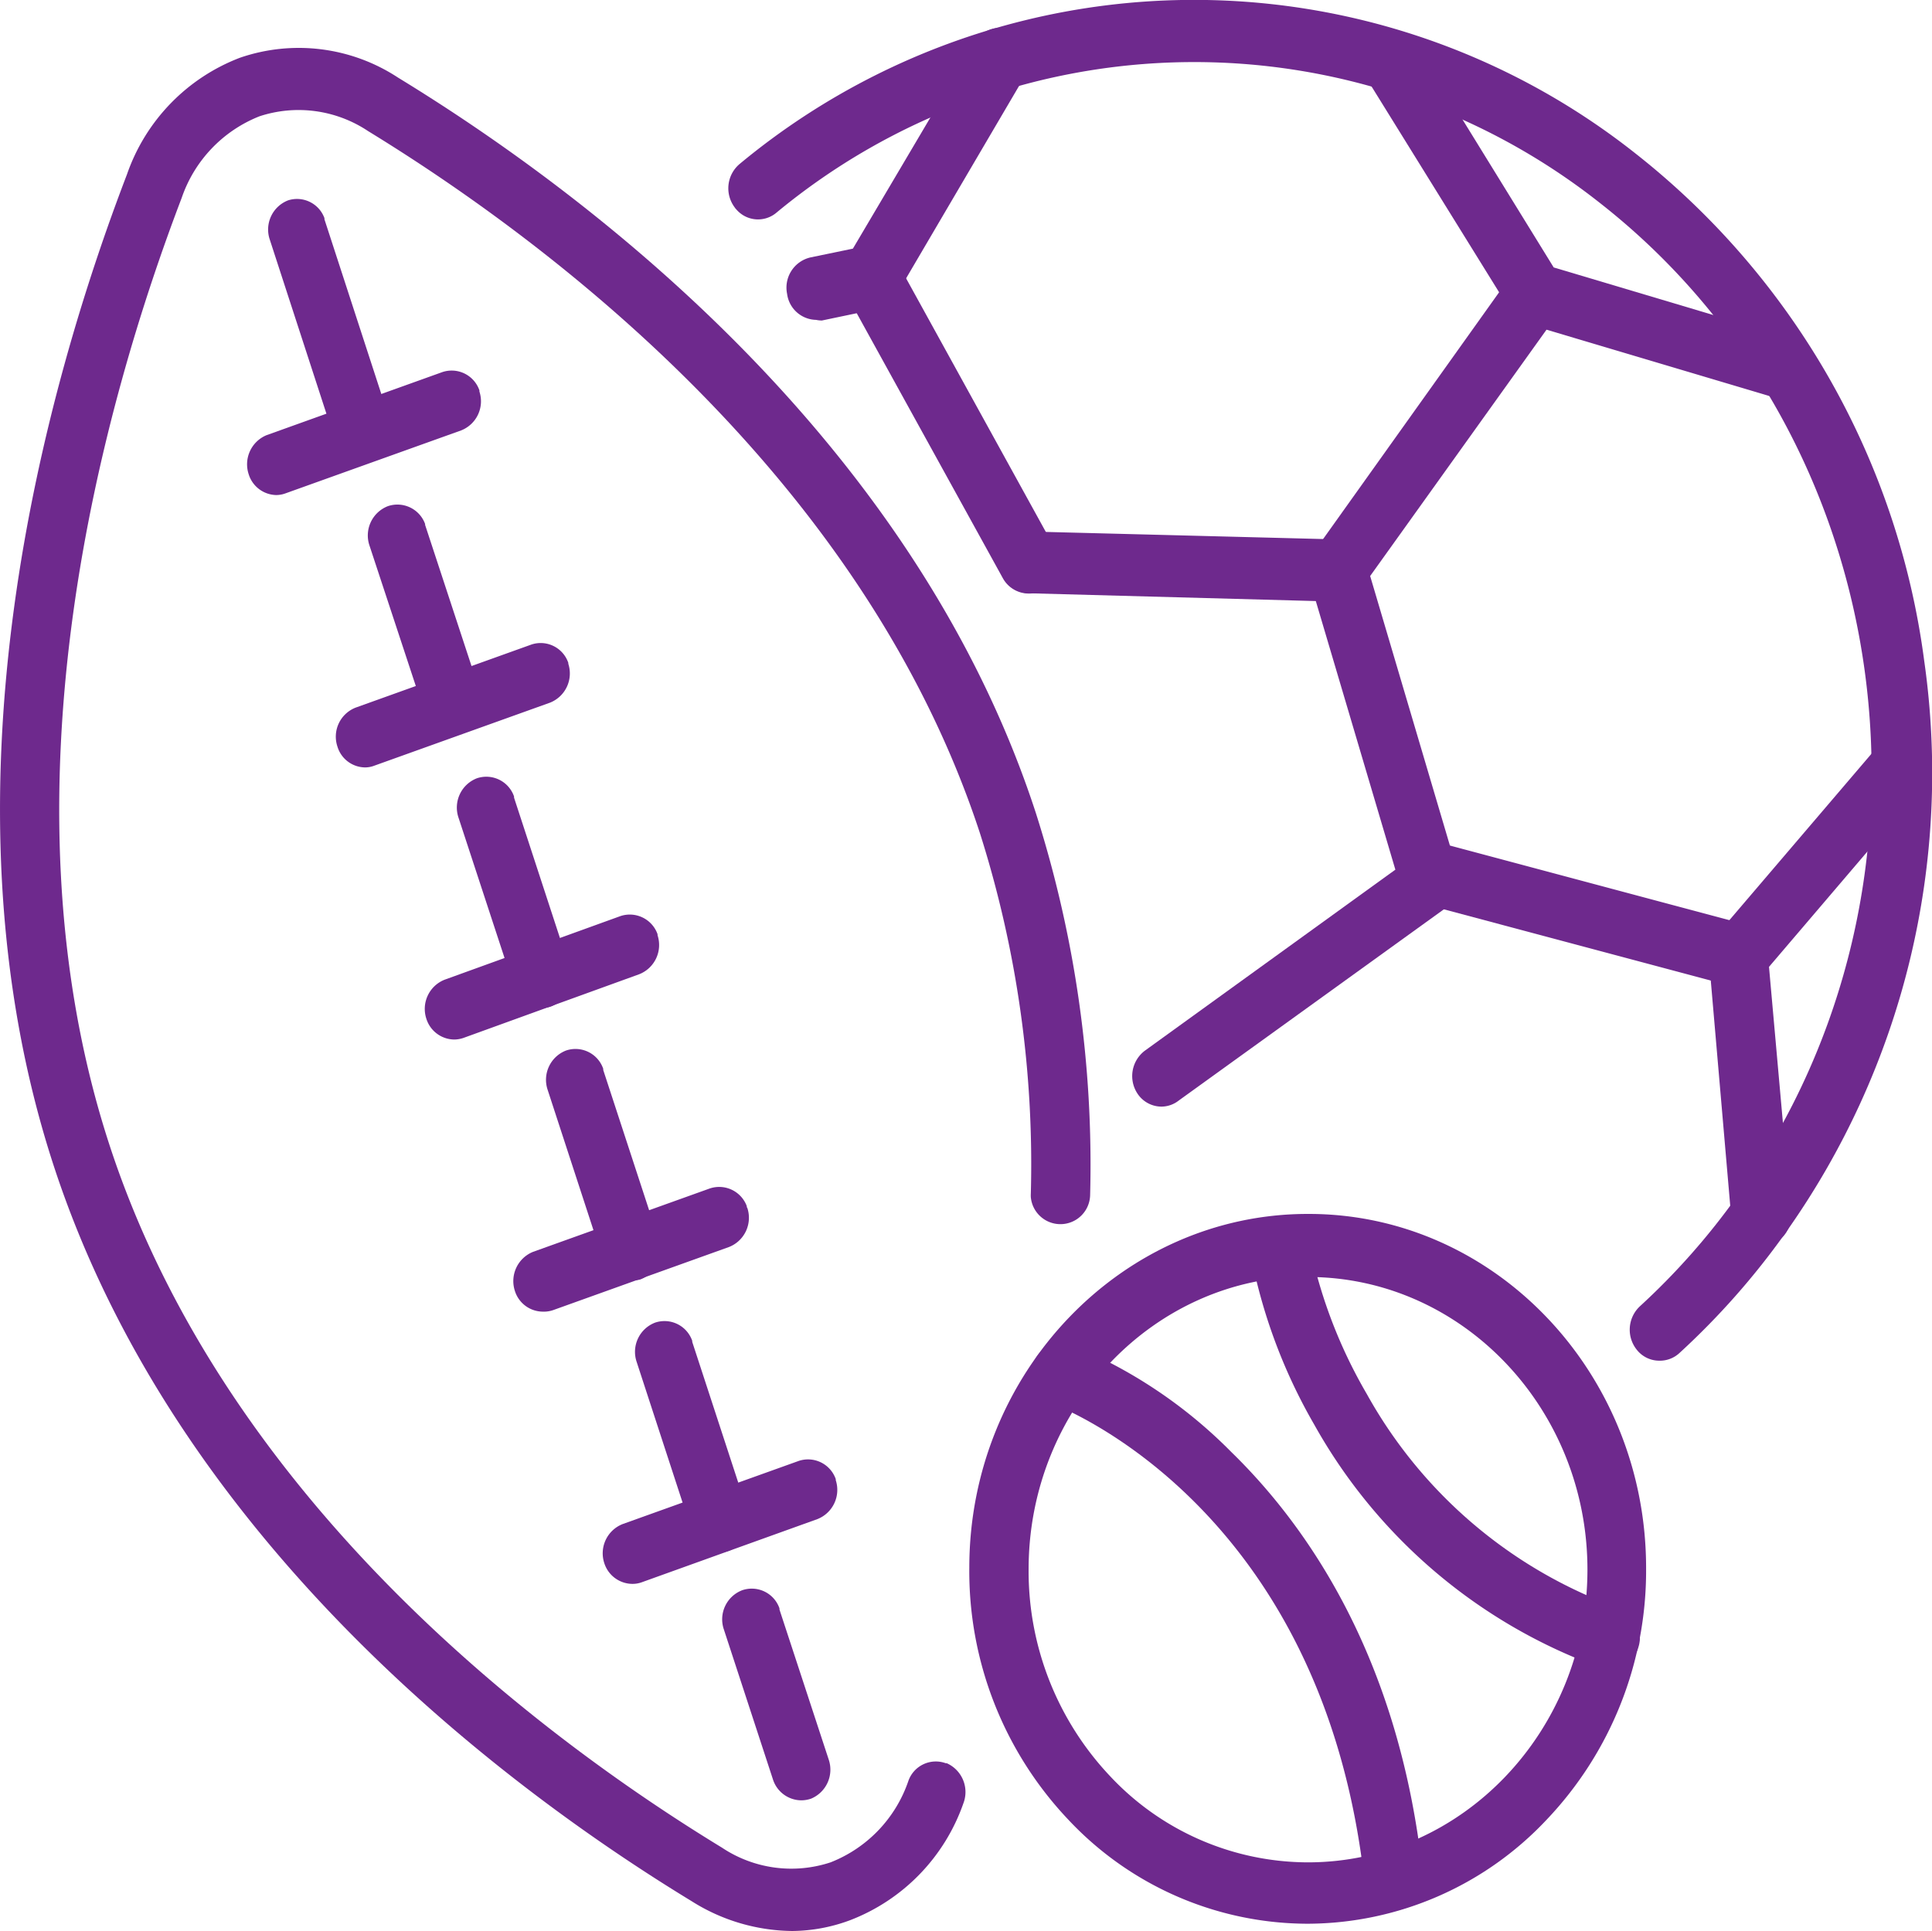
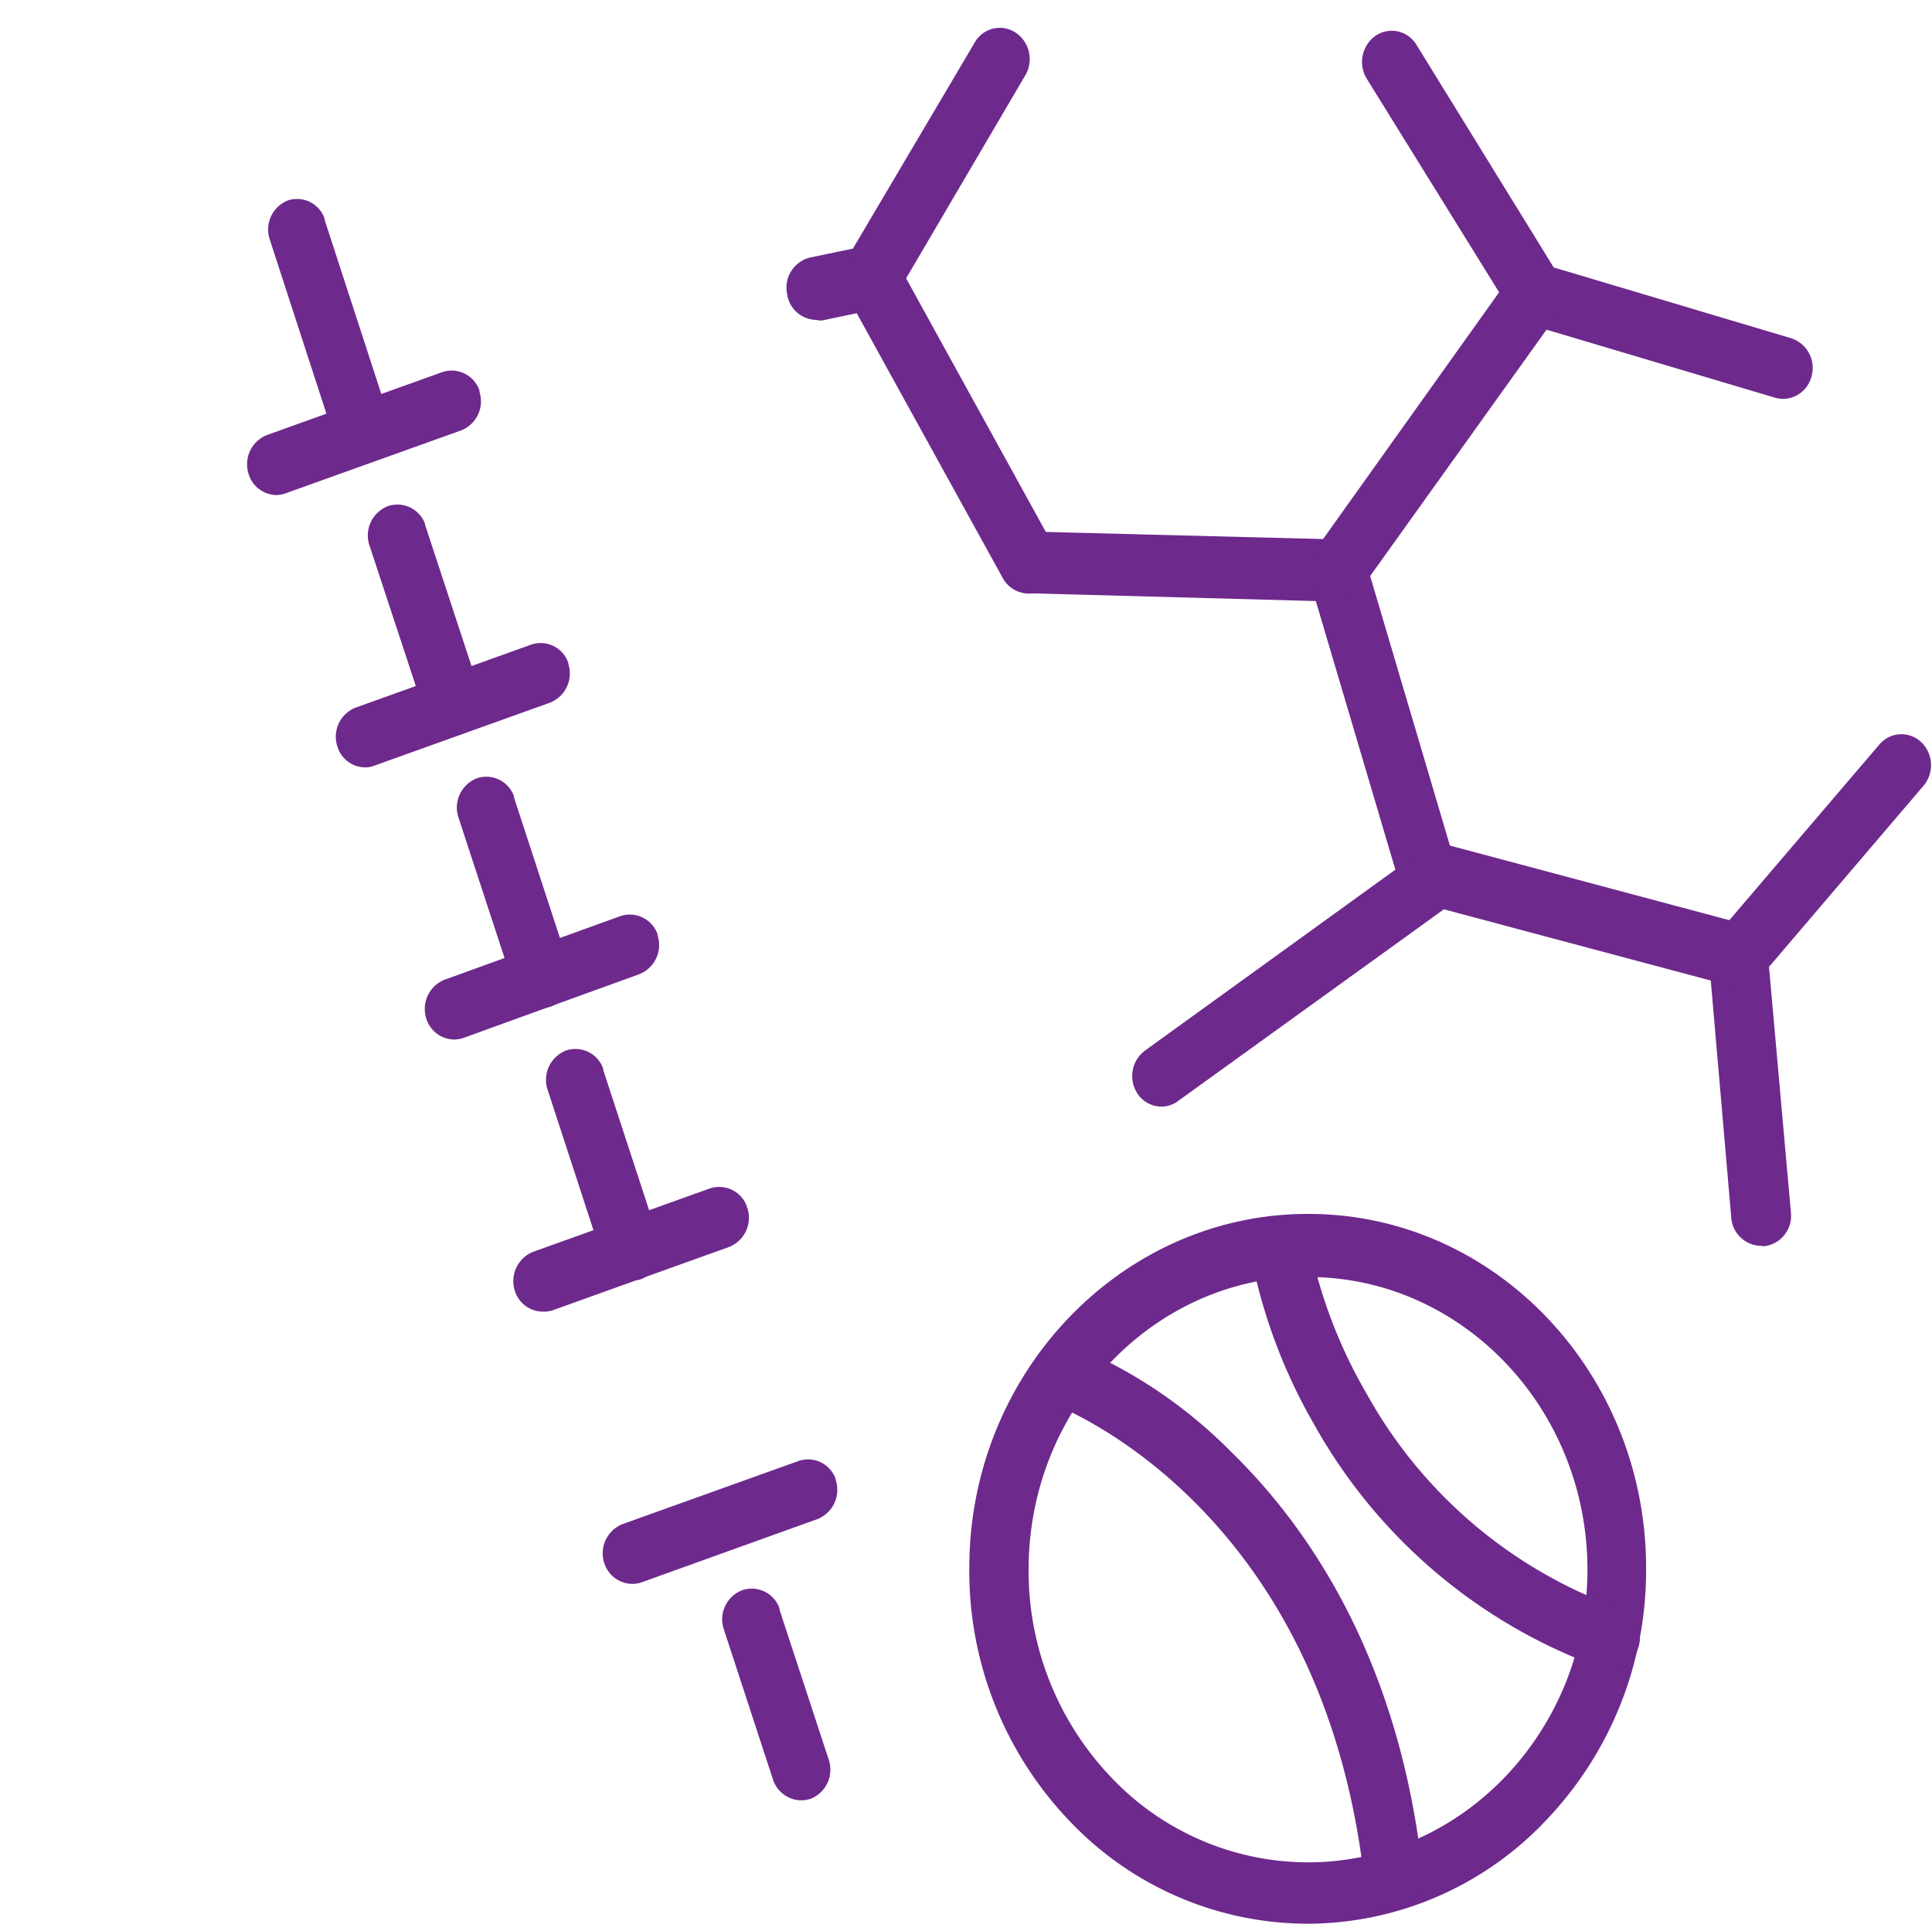
<svg xmlns="http://www.w3.org/2000/svg" id="fbc783e6-dd33-496a-8d5a-d3f230b2c399" data-name="Layer 1" viewBox="0 0 148.87 148.82">
  <defs>
    <style>.eb9a961d-adbc-4ebe-9d40-9fb747366f74{fill:#6e298d;}</style>
  </defs>
-   <path class="eb9a961d-adbc-4ebe-9d40-9fb747366f74" d="M128.85,106.05a2.2,2.2,0,0,1-1.71-.82,2.47,2.47,0,0,1,.22-3.37,53.89,53.89,0,0,0,7.49-8.48c17.23-24.18,12.49-58.49-10.57-76.55a50.44,50.44,0,0,0-63.44.74,2.2,2.2,0,0,1-3.11-.25.79.79,0,0,1-.12-.15A2.45,2.45,0,0,1,58,13.82,54.8,54.8,0,0,1,127,13a59.6,59.6,0,0,1,22.27,39.12,61.18,61.18,0,0,1-10.71,44.11,58.49,58.49,0,0,1-8.14,9.22A2.21,2.21,0,0,1,128.85,106.05Z" transform="translate(-1 -1.19)" />
  <path class="eb9a961d-adbc-4ebe-9d40-9fb747366f74" d="M90.53,86.47a2.22,2.22,0,0,1-1.88-1,2.45,2.45,0,0,1,.58-3.32l19.29-13.94-6.13-20.7-22.12-.6A2.34,2.34,0,0,1,78,44.48h0a2.33,2.33,0,0,1,2.31-2.33h0l23.8.61a2.3,2.3,0,0,1,2.13,1.68l7.1,24a2.45,2.45,0,0,1-.88,2.68L91.83,86A2.18,2.18,0,0,1,90.53,86.47Z" transform="translate(-1 -1.19)" />
  <path class="eb9a961d-adbc-4ebe-9d40-9fb747366f74" d="M138.41,31.93a2.28,2.28,0,0,1-.63-.09L118.7,26.16a2.31,2.31,0,0,1-1.29-1L106.31,7.25A2.48,2.48,0,0,1,107,3.94a2.22,2.22,0,0,1,3.08.6l.07.11L120.72,21.8,139,27.25a2.4,2.4,0,0,1,1.57,3A2.28,2.28,0,0,1,138.41,31.93Z" transform="translate(-1 -1.19)" />
  <path class="eb9a961d-adbc-4ebe-9d40-9fb747366f74" d="M104.08,47.52a2.24,2.24,0,0,1-1.36-.47,2.48,2.48,0,0,1-.46-3.35l15.19-21.3a2.22,2.22,0,0,1,3.08-.61l.15.11a2.48,2.48,0,0,1,.45,3.35L105.89,46.54A2.22,2.22,0,0,1,104.08,47.52Z" transform="translate(-1 -1.19)" />
  <path class="eb9a961d-adbc-4ebe-9d40-9fb747366f74" d="M63.88,25.84a2.3,2.3,0,0,1-2.23-2,2.39,2.39,0,0,1,1.79-2.81l3.28-.68L76.11,4.46a2.22,2.22,0,0,1,3-.85l.13.08A2.46,2.46,0,0,1,80,7l-9.92,16.9A2.31,2.31,0,0,1,68.59,25l-4.26.89A2.26,2.26,0,0,1,63.88,25.84Z" transform="translate(-1 -1.19)" />
  <path class="eb9a961d-adbc-4ebe-9d40-9fb747366f74" d="M80.27,46.93a2.28,2.28,0,0,1-2-1.19l-12.13-22A2.45,2.45,0,0,1,67,20.5a2.23,2.23,0,0,1,3.06.75l.06.12,12.12,22a2.45,2.45,0,0,1-.84,3.26A2.07,2.07,0,0,1,80.27,46.93Z" transform="translate(-1 -1.19)" />
  <path class="eb9a961d-adbc-4ebe-9d40-9fb747366f74" d="M136.68,97.2A2.34,2.34,0,0,1,134.4,95l-1.72-19.91a2.44,2.44,0,0,1,.57-1.81l12.56-14.71a2.21,2.21,0,0,1,3.11-.29l.12.1a2.46,2.46,0,0,1,.17,3.37l-11.9,13.95L139,94.64a2.36,2.36,0,0,1-2.06,2.59Z" transform="translate(-1 -1.19)" />
  <path class="eb9a961d-adbc-4ebe-9d40-9fb747366f74" d="M134.94,77.25a2.16,2.16,0,0,1-.56-.08L111,70.93a2.41,2.41,0,0,1-1.65-3,2.27,2.27,0,0,1,2.69-1.74l.08,0,23.36,6.24a2.4,2.4,0,0,1,1.64,3A2.29,2.29,0,0,1,134.94,77.25Z" transform="translate(-1 -1.19)" />
-   <path class="eb9a961d-adbc-4ebe-9d40-9fb747366f74" d="M62.05,150a14.75,14.75,0,0,1-7.76-2.3C40,139,14.6,120,5.13,91s-.52-60.26,5.65-76.36a14.8,14.8,0,0,1,8.71-9A13.93,13.93,0,0,1,31.67,7.17C46,15.92,71.4,34.92,80.82,63.85A89.19,89.19,0,0,1,85,93.27a2.29,2.29,0,0,1-4.57.18,2.62,2.62,0,0,1,0-.28A84.3,84.3,0,0,0,76.51,65.4c-9-27.47-33.4-45.69-47.15-54.11A9.65,9.65,0,0,0,21,10.15a10.36,10.36,0,0,0-6,6.29C9.09,31.93.46,62,9.45,89.47s33.37,45.69,47.17,54.1A9.63,9.63,0,0,0,65,144.71a10.31,10.31,0,0,0,6-6.29,2.24,2.24,0,0,1,2.87-1.35l.08,0a2.43,2.43,0,0,1,1.28,3.1,14.91,14.91,0,0,1-8.73,9A13,13,0,0,1,62.05,150Z" transform="translate(-1 -1.19)" />
  <path class="eb9a961d-adbc-4ebe-9d40-9fb747366f74" d="M28.94,36.61A2.27,2.27,0,0,1,26.78,35l-5-15.37a2.41,2.41,0,0,1,1.42-3A2.25,2.25,0,0,1,26,18l0,.09,5,15.36a2.41,2.41,0,0,1-1.42,3A2.1,2.1,0,0,1,28.94,36.61Z" transform="translate(-1 -1.19)" />
-   <path class="eb9a961d-adbc-4ebe-9d40-9fb747366f74" d="M35.92,57.89a2.28,2.28,0,0,1-2.15-1.62L29.46,43.2a2.42,2.42,0,0,1,1.42-3,2.27,2.27,0,0,1,2.88,1.38.14.14,0,0,0,0,.07L38.05,54.7a2.4,2.4,0,0,1-1.42,3A2.1,2.1,0,0,1,35.92,57.89Z" transform="translate(-1 -1.19)" />
+   <path class="eb9a961d-adbc-4ebe-9d40-9fb747366f74" d="M35.92,57.89a2.28,2.28,0,0,1-2.15-1.62L29.46,43.2a2.42,2.42,0,0,1,1.42-3,2.27,2.27,0,0,1,2.88,1.38.14.14,0,0,0,0,.07L38.05,54.7a2.4,2.4,0,0,1-1.42,3A2.1,2.1,0,0,1,35.92,57.89" transform="translate(-1 -1.19)" />
  <path class="eb9a961d-adbc-4ebe-9d40-9fb747366f74" d="M42.76,78.87a2.28,2.28,0,0,1-2.15-1.62L36.32,64.17a2.42,2.42,0,0,1,1.42-3,2.26,2.26,0,0,1,2.87,1.4l0,.09,4.28,13.09a2.42,2.42,0,0,1-1.42,3A2,2,0,0,1,42.76,78.87Z" transform="translate(-1 -1.19)" />
  <path class="eb9a961d-adbc-4ebe-9d40-9fb747366f74" d="M49.62,99.85a2.32,2.32,0,0,1-2.16-1.62L43.19,85.15a2.42,2.42,0,0,1,1.42-3,2.26,2.26,0,0,1,2.87,1.4.29.29,0,0,1,0,.09l4.28,13.08a2.41,2.41,0,0,1-1.42,3.07A2.07,2.07,0,0,1,49.62,99.85Z" transform="translate(-1 -1.19)" />
-   <path class="eb9a961d-adbc-4ebe-9d40-9fb747366f74" d="M56.48,120.82a2.28,2.28,0,0,1-2.16-1.62l-4.27-13.08a2.41,2.41,0,0,1,1.42-3,2.26,2.26,0,0,1,2.87,1.4s0,.05,0,.08l4.28,13.09a2.41,2.41,0,0,1-1.42,3A2.1,2.1,0,0,1,56.48,120.82Z" transform="translate(-1 -1.19)" />
  <path class="eb9a961d-adbc-4ebe-9d40-9fb747366f74" d="M62.74,139.93a2.31,2.31,0,0,1-2.18-1.61l-3.79-11.58a2.4,2.4,0,0,1,1.42-3,2.26,2.26,0,0,1,2.87,1.39.29.29,0,0,1,0,.09l3.8,11.58a2.42,2.42,0,0,1-1.36,3A2.32,2.32,0,0,1,62.74,139.93Z" transform="translate(-1 -1.19)" />
  <path class="eb9a961d-adbc-4ebe-9d40-9fb747366f74" d="M22.27,39.34a2.27,2.27,0,0,1-2.11-1.61,2.43,2.43,0,0,1,1.37-3l13.54-4.86a2.26,2.26,0,0,1,2.87,1.4.29.29,0,0,1,0,.09,2.41,2.41,0,0,1-1.41,3L23,39.21A2.1,2.1,0,0,1,22.27,39.34Z" transform="translate(-1 -1.19)" />
  <path class="eb9a961d-adbc-4ebe-9d40-9fb747366f74" d="M29.13,60.33A2.25,2.25,0,0,1,27,58.72a2.4,2.4,0,0,1,1.41-3l13.54-4.86a2.25,2.25,0,0,1,2.84,1.41.25.25,0,0,1,0,.07,2.42,2.42,0,0,1-1.41,3L29.86,60.19A2,2,0,0,1,29.13,60.33Z" transform="translate(-1 -1.19)" />
  <path class="eb9a961d-adbc-4ebe-9d40-9fb747366f74" d="M36,81.3a2.28,2.28,0,0,1-2.15-1.61,2.42,2.42,0,0,1,1.41-3L48.8,71.79a2.27,2.27,0,0,1,2.87,1.4.24.24,0,0,0,0,.08,2.42,2.42,0,0,1-1.42,3L36.73,81.17A2.26,2.26,0,0,1,36,81.3Z" transform="translate(-1 -1.19)" />
  <path class="eb9a961d-adbc-4ebe-9d40-9fb747366f74" d="M42.82,102.27a2.27,2.27,0,0,1-2.15-1.61,2.43,2.43,0,0,1,1.41-3l13.55-4.86a2.27,2.27,0,0,1,2.91,1.33s0,.11.05.16a2.42,2.42,0,0,1-1.42,3l-13.54,4.86A2.21,2.21,0,0,1,42.82,102.27Z" transform="translate(-1 -1.19)" />
  <path class="eb9a961d-adbc-4ebe-9d40-9fb747366f74" d="M49.72,123.25a2.29,2.29,0,0,1-2.16-1.61,2.42,2.42,0,0,1,1.42-3l13.55-4.86a2.26,2.26,0,0,1,2.87,1.4l0,.08a2.42,2.42,0,0,1-1.42,3l-13.54,4.87A2.11,2.11,0,0,1,49.72,123.25Z" transform="translate(-1 -1.19)" />
  <path class="eb9a961d-adbc-4ebe-9d40-9fb747366f74" d="M101.78,149.44h-.07a25.32,25.32,0,0,1-18.42-8.05A27.83,27.83,0,0,1,75.69,122c0-15,11.74-27.26,26.08-27.26h.07c14.39,0,26.06,12.33,26,27.4h0a27.83,27.83,0,0,1-7.69,19.31A25.36,25.36,0,0,1,101.78,149.44Zm0-49.88c-11.82,0-21.49,10.09-21.52,22.5a23,23,0,0,0,6.27,16,20.93,20.93,0,0,0,15.2,6.65h.06c11.83,0,21.5-10.08,21.53-22.5s-9.6-22.58-21.48-22.61Zm23.82,22.62Z" transform="translate(-1 -1.19)" />
  <path class="eb9a961d-adbc-4ebe-9d40-9fb747366f74" d="M125,129.82a2.36,2.36,0,0,1-.74-.14,41.32,41.32,0,0,1-22-18.72,42,42,0,0,1-4.79-12.62,2.38,2.38,0,0,1,1.85-2.77A2.3,2.3,0,0,1,102,97.48s0,0,0,.06a38,38,0,0,0,4.32,11.08,36.16,36.16,0,0,0,19.51,16.53,2.41,2.41,0,0,1,1.41,3A2.3,2.3,0,0,1,125,129.82Z" transform="translate(-1 -1.19)" />
  <path class="eb9a961d-adbc-4ebe-9d40-9fb747366f74" d="M108.43,148.45a2.31,2.31,0,0,1-2.27-2.11c-3.22-29.38-23.92-36.89-24.12-37a2.4,2.4,0,0,1-1.43-3,2.26,2.26,0,0,1,2.79-1.54l.08,0a37,37,0,0,1,12.39,8.28c5.75,5.6,13,15.77,14.78,32.67a2.36,2.36,0,0,1-2,2.65Z" transform="translate(-1 -1.19)" />
</svg>